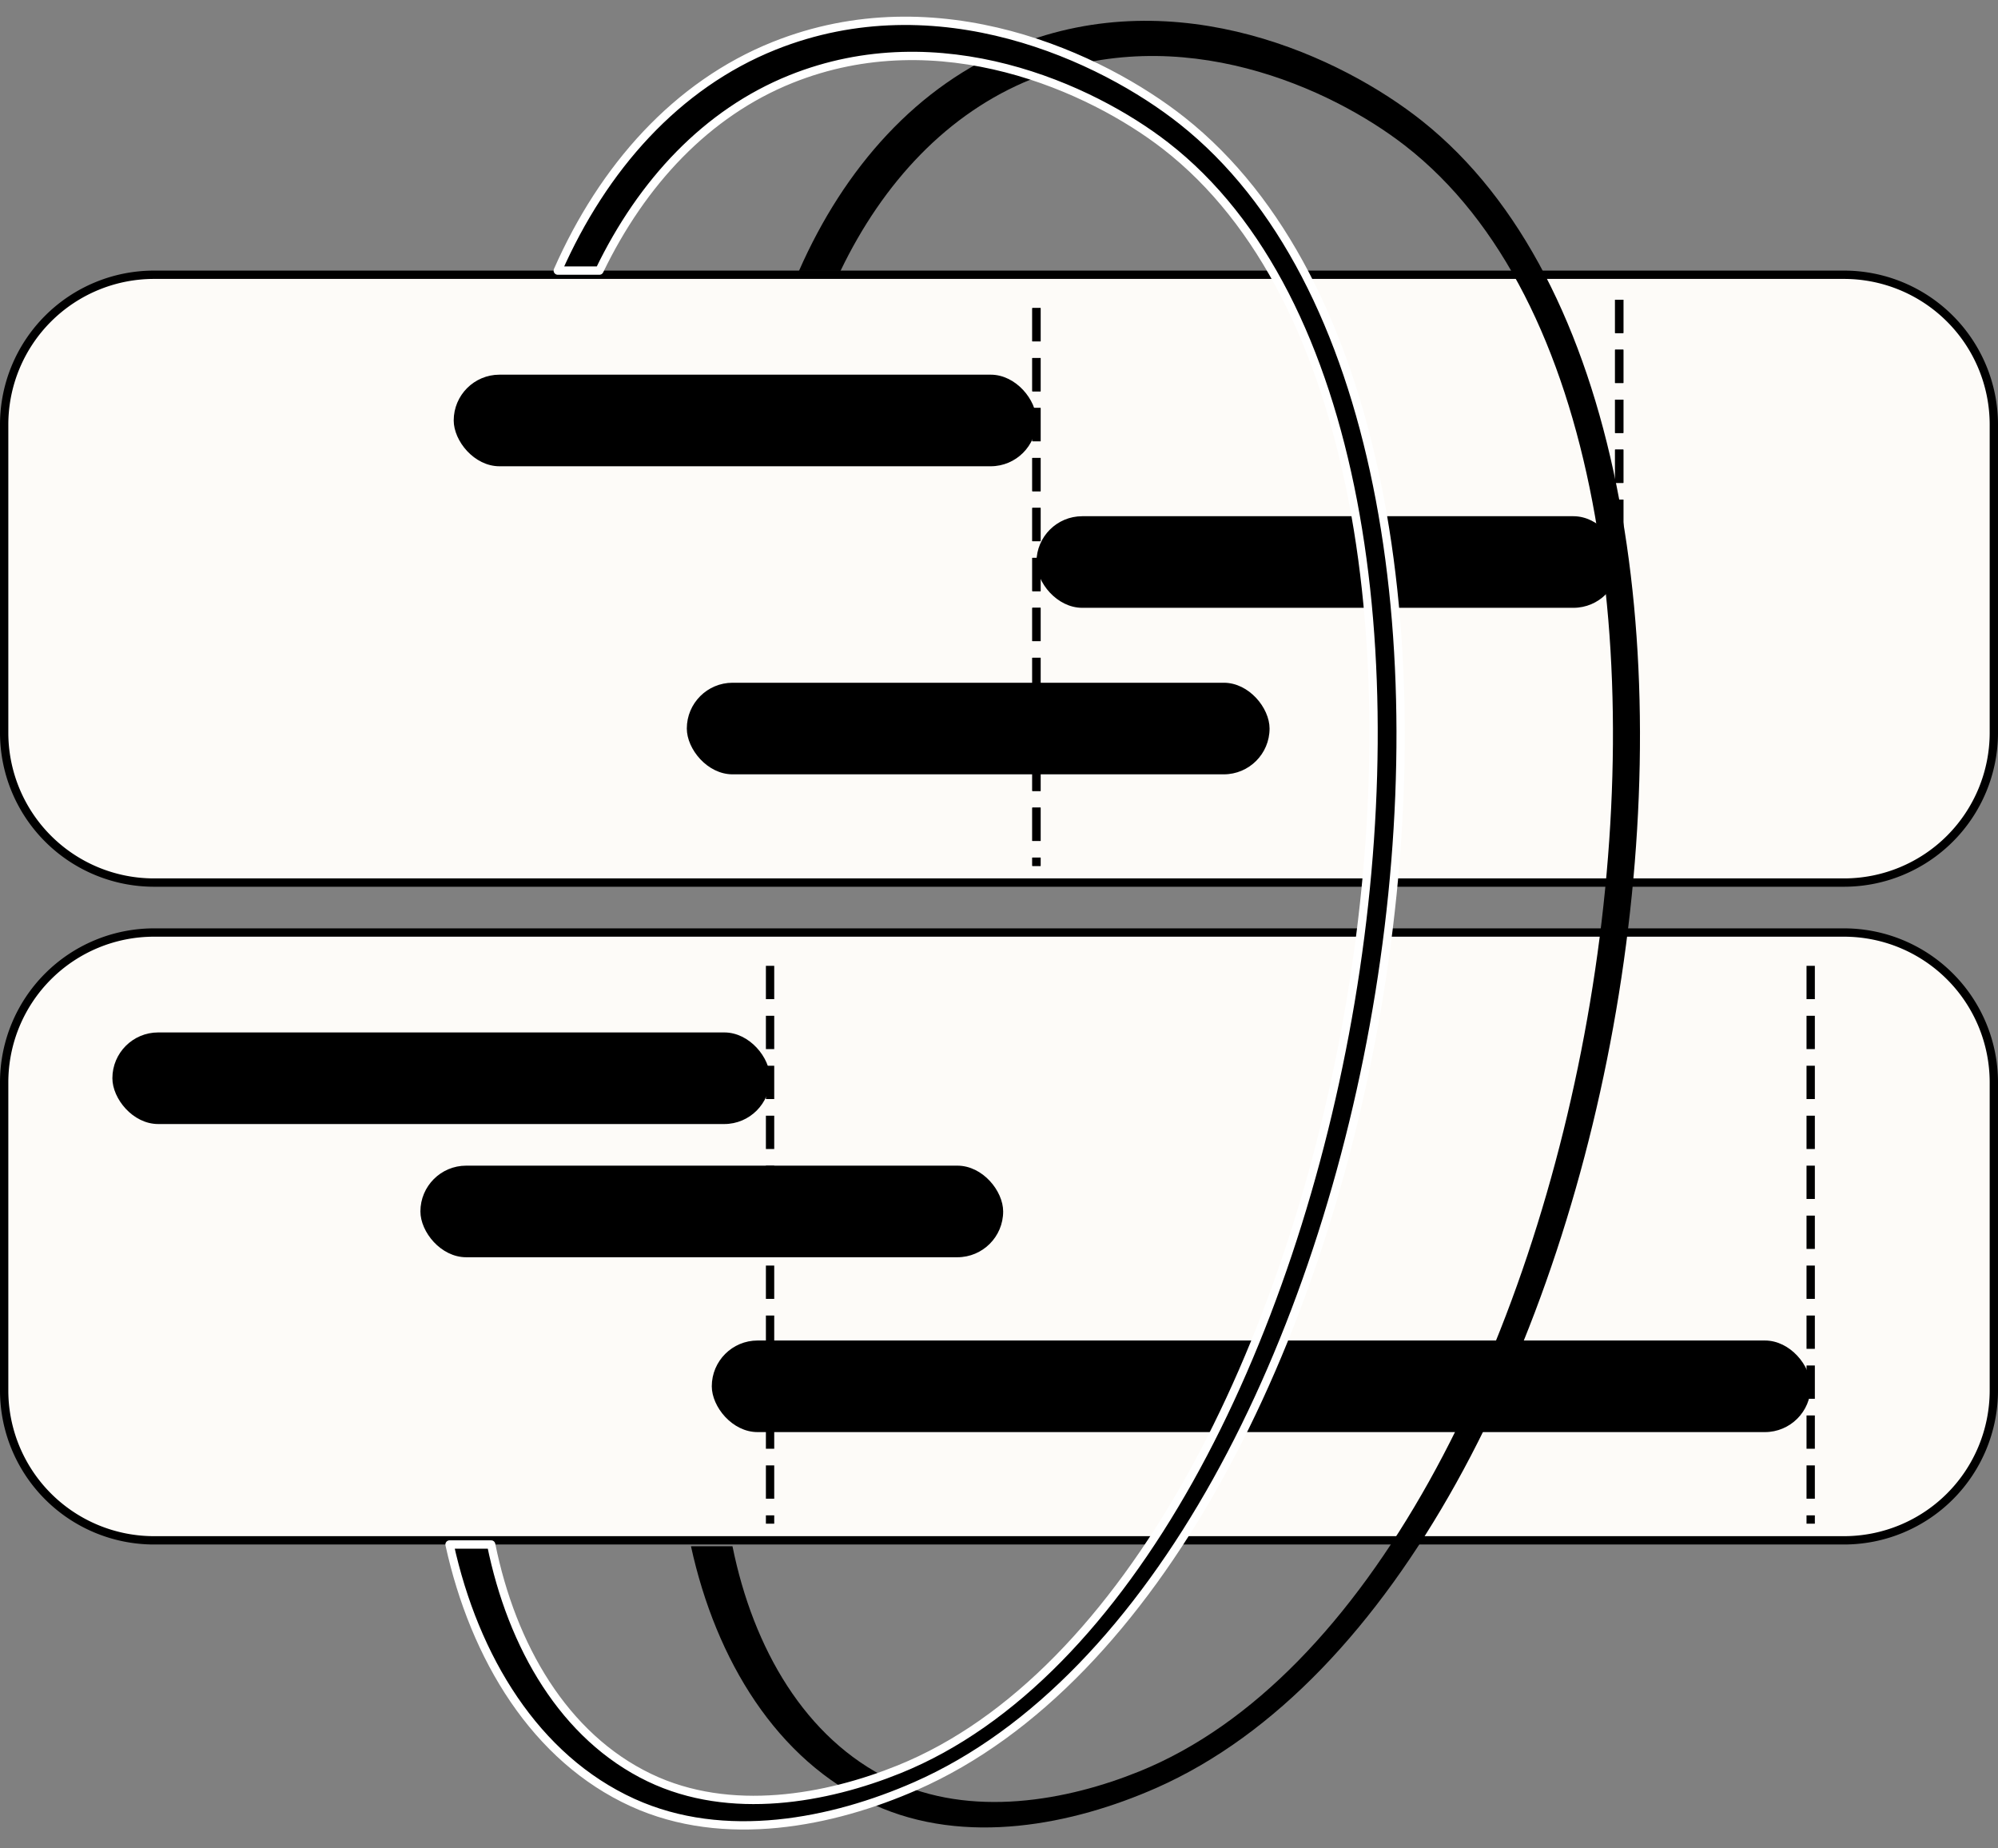
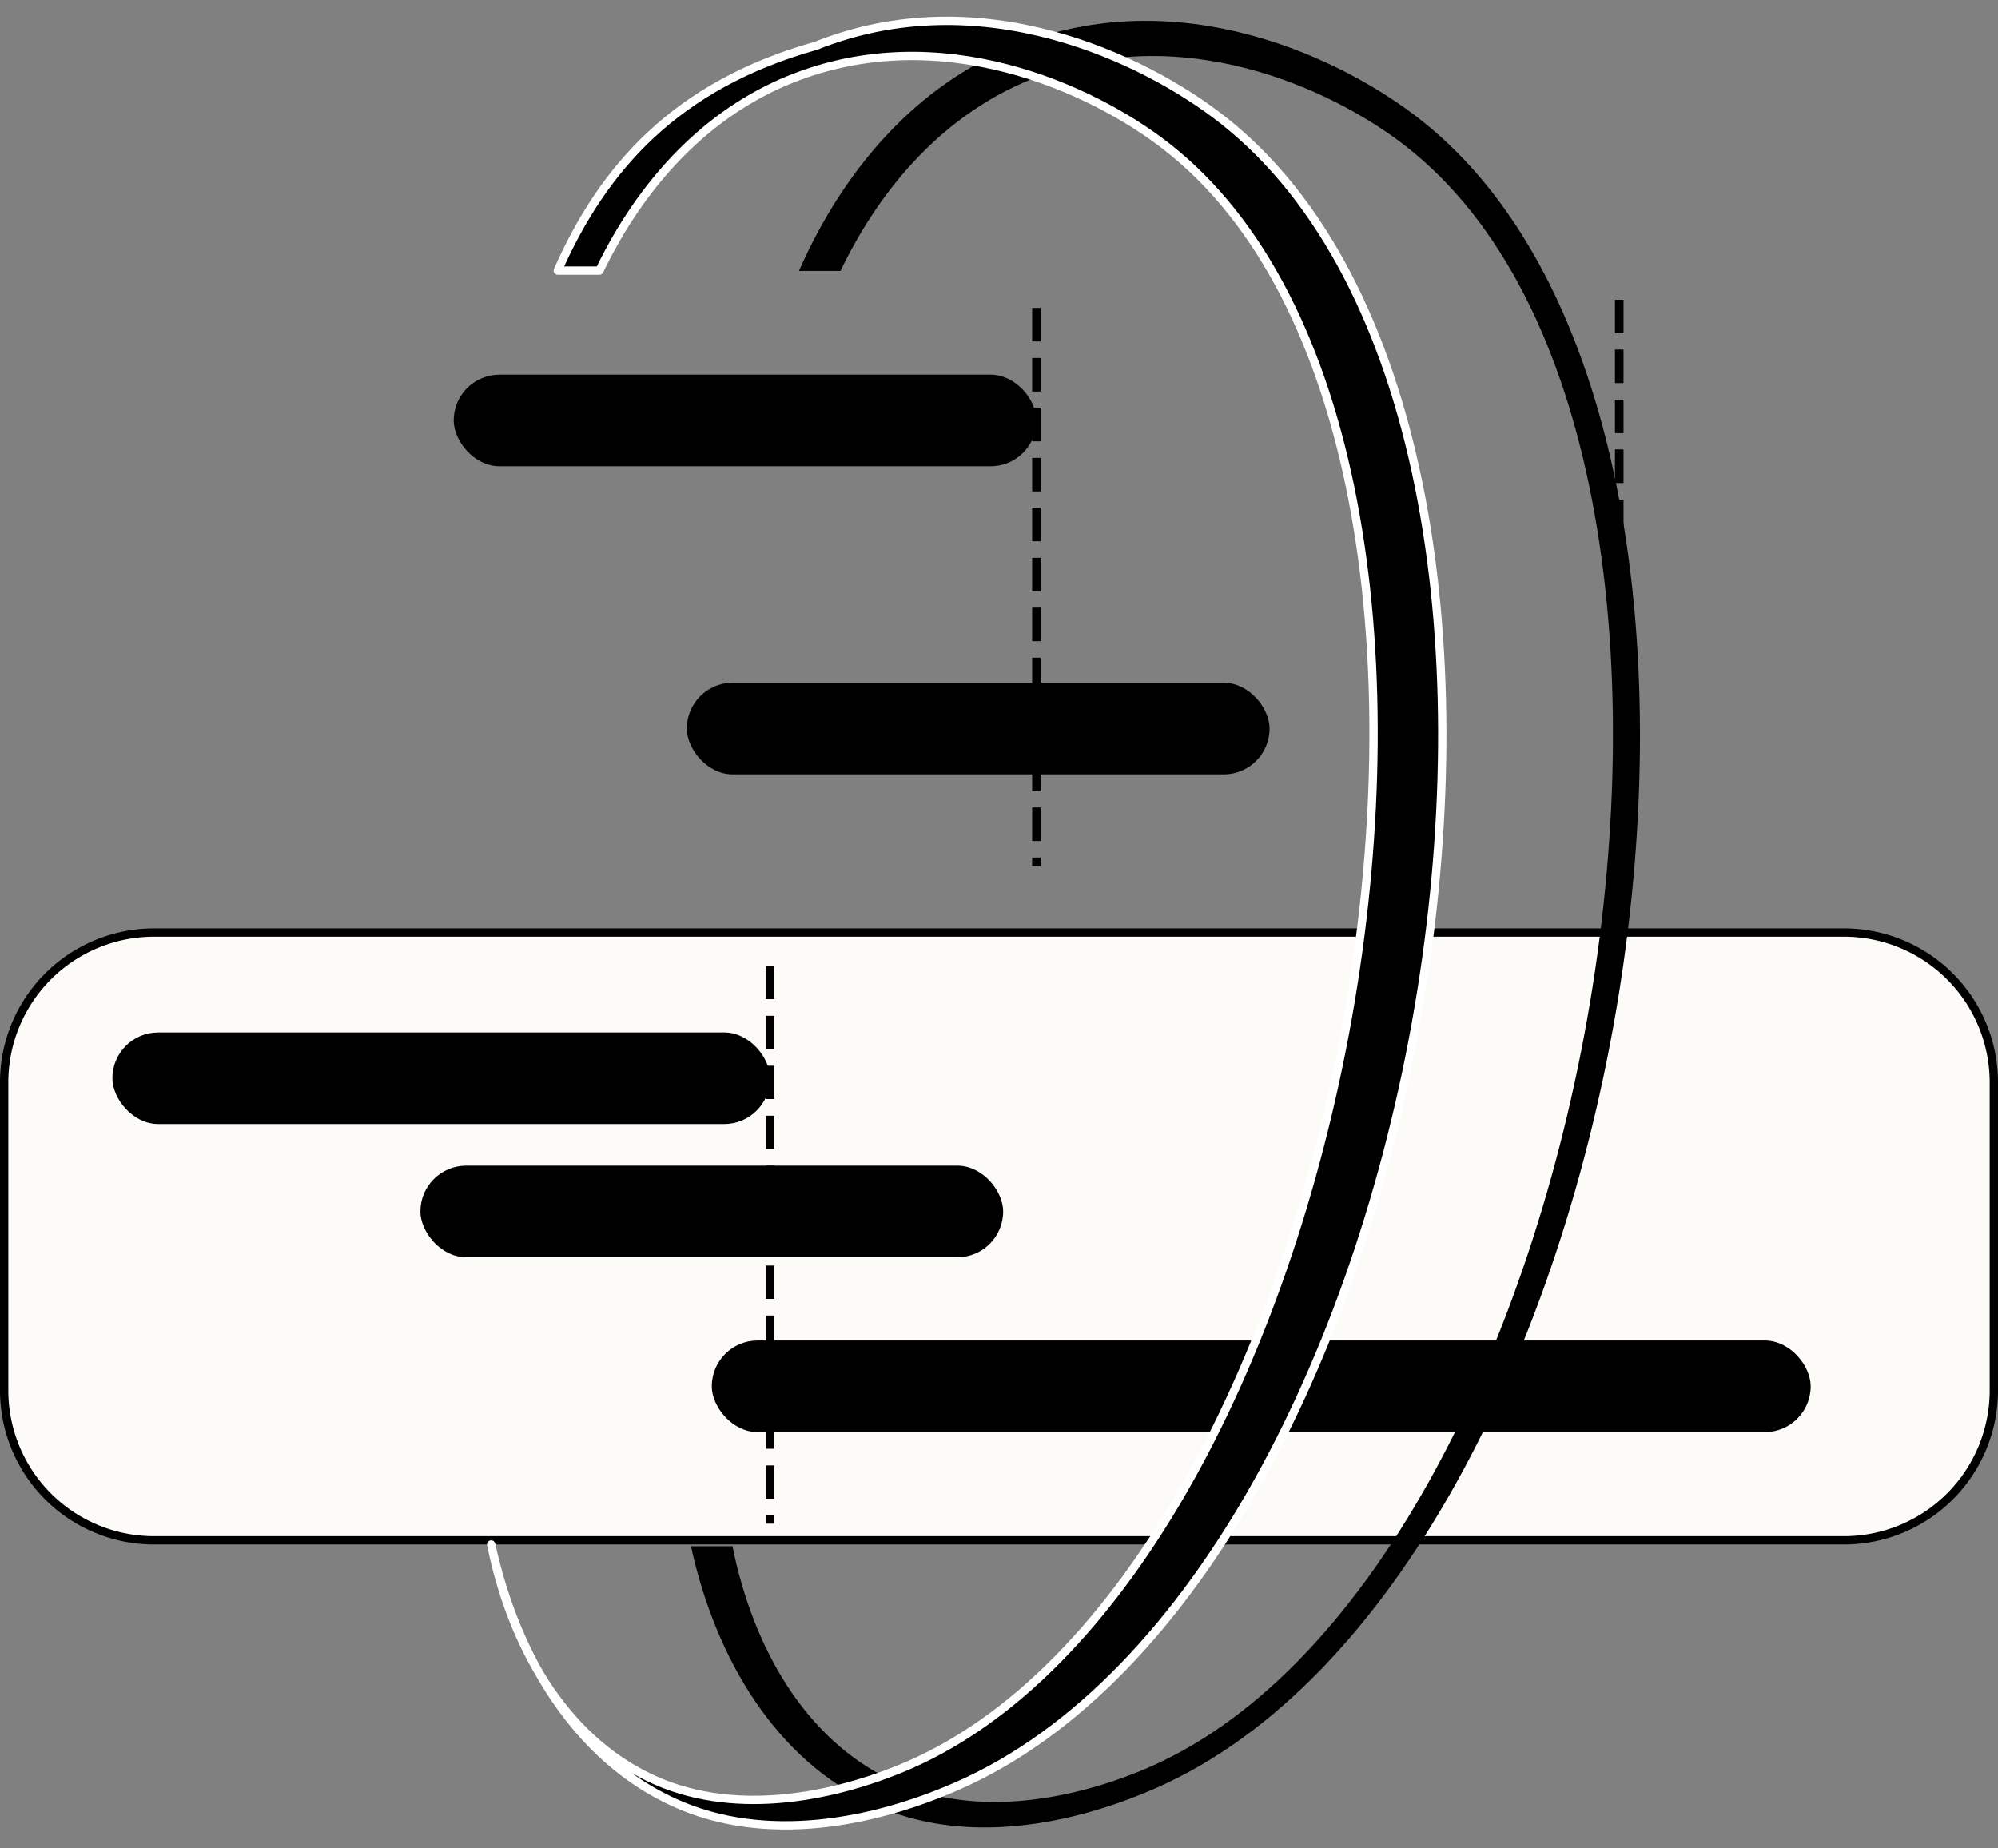
<svg xmlns="http://www.w3.org/2000/svg" width="240" height="222" viewBox="0 0 240 222">
  <rect x="0" y="0" width="240" height="222" fill="#808080" stroke="none" />
  <defs>
    <style>
      .cls-1, .cls-2 {
        fill: #fdfbf8;
        stroke: #000;
      }

      .cls-1, .cls-2, .cls-4 {
        stroke-width: 1px;
      }

      .cls-1, .cls-2, .cls-3, .cls-4 {
        fill-rule: evenodd;
      }

      .cls-2 {
        stroke-dasharray: 4 2;
      }

      .cls-4 {
        stroke: #fff;
        stroke-linejoin: round;
      }
    </style>
  </defs>
-   <path class="cls-1" d="M22.5,48.5h203a18,18,0,0,1,18,18v37a18,18,0,0,1-18,18H22.5a18,18,0,0,1-18-18v-37A18,18,0,0,1,22.5,48.5Z" transform="translate(-4 -15.5)" />
  <path class="cls-2" d="M128.5,52.5v67" transform="translate(-4 -15.5)" />
  <path id="Shape_70_copy" data-name="Shape 70 copy" class="cls-2" d="M198.5,51.5v67" transform="translate(-4 -15.5)" />
  <rect x="54.5" y="45" width="70" height="11" rx="5.5" ry="5.5" />
-   <rect x="124.5" y="62" width="70" height="11" rx="5.5" ry="5.5" />
  <rect x="82.5" y="82" width="70" height="11" rx="5.5" ry="5.5" />
  <path id="Rectangle_5_copy" data-name="Rectangle 5 copy" class="cls-1" d="M22.5,127.5h203a18,18,0,0,1,18,18v37a18,18,0,0,1-18,18H22.5a18,18,0,0,1-18-18v-37A18,18,0,0,1,22.5,127.5Z" transform="translate(-4 -15.5)" />
  <path id="Shape_70_copy_2" data-name="Shape 70 copy 2" class="cls-2" d="M128.5,52.5v67" transform="translate(-4 -15.5)" />
  <path id="Shape_70_copy_3" data-name="Shape 70 copy 3" class="cls-2" d="M96.5,131.5v67" transform="translate(-4 -15.5)" />
-   <path id="Shape_70_copy_3-2" data-name="Shape 70 copy 3" class="cls-2" d="M221.5,131.5v67" transform="translate(-4 -15.5)" />
  <path id="Shape_70_copy_2-2" data-name="Shape 70 copy 2" class="cls-2" d="M198.5,51.5v67" transform="translate(-4 -15.5)" />
  <rect id="Rectangle_4_copy" data-name="Rectangle 4 copy" x="13.5" y="124" width="79" height="11" rx="5.5" ry="5.5" />
  <rect id="Rectangle_4_copy-2" data-name="Rectangle 4 copy" x="50.5" y="140" width="70" height="11" rx="5.5" ry="5.5" />
  <rect id="Rectangle_4_copy-3" data-name="Rectangle 4 copy" x="85.5" y="161" width="132" height="11" rx="5.5" ry="5.5" />
  <path id="Shape_71_copy" data-name="Shape 71 copy" class="cls-3" d="M99.972,48.035h4.989c5.1-10.612,12.864-18.96,22.949-23.026,17.907-7.22,36.013,1.092,44.9,8.009,46.742,36.376,23.054,172.95-31.93,195.225-8.631,3.5-20.215,5.69-29.935,1-10.2-4.92-16.476-15.744-18.958-28.032H87c2.991,13.674,10.314,25.724,21.952,31.036,11.011,5.026,23.937,2.4,33.925-2C200.523,204.81,222.8,68.151,174.807,30.014c-9.576-7.61-29.233-16.9-48.892-9.01C114.191,25.707,105.405,35.669,99.972,48.035Z" transform="translate(-4 -15.5)" />
-   <path class="cls-4" d="M71,48h5c5.114-10.6,12.893-18.938,23-23,17.946-7.212,36.092,1.091,45,8,46.845,36.334,23.1,172.75-32,195-8.65,3.493-20.259,5.683-30,1-10.222-4.914-16.512-15.726-19-28H58c3,13.658,10.337,25.694,22,31,11.035,5.021,23.989,2.4,34-2,57.772-25.4,80.1-161.907,32-200-9.6-7.6-29.3-16.878-49-9C85.25,25.7,76.445,35.649,71,48Z" transform="translate(-4 -15.5)" />
+   <path class="cls-4" d="M71,48h5c5.114-10.6,12.893-18.938,23-23,17.946-7.212,36.092,1.091,45,8,46.845,36.334,23.1,172.75-32,195-8.65,3.493-20.259,5.683-30,1-10.222-4.914-16.512-15.726-19-28c3,13.658,10.337,25.694,22,31,11.035,5.021,23.989,2.4,34-2,57.772-25.4,80.1-161.907,32-200-9.6-7.6-29.3-16.878-49-9C85.25,25.7,76.445,35.649,71,48Z" transform="translate(-4 -15.5)" />
</svg>